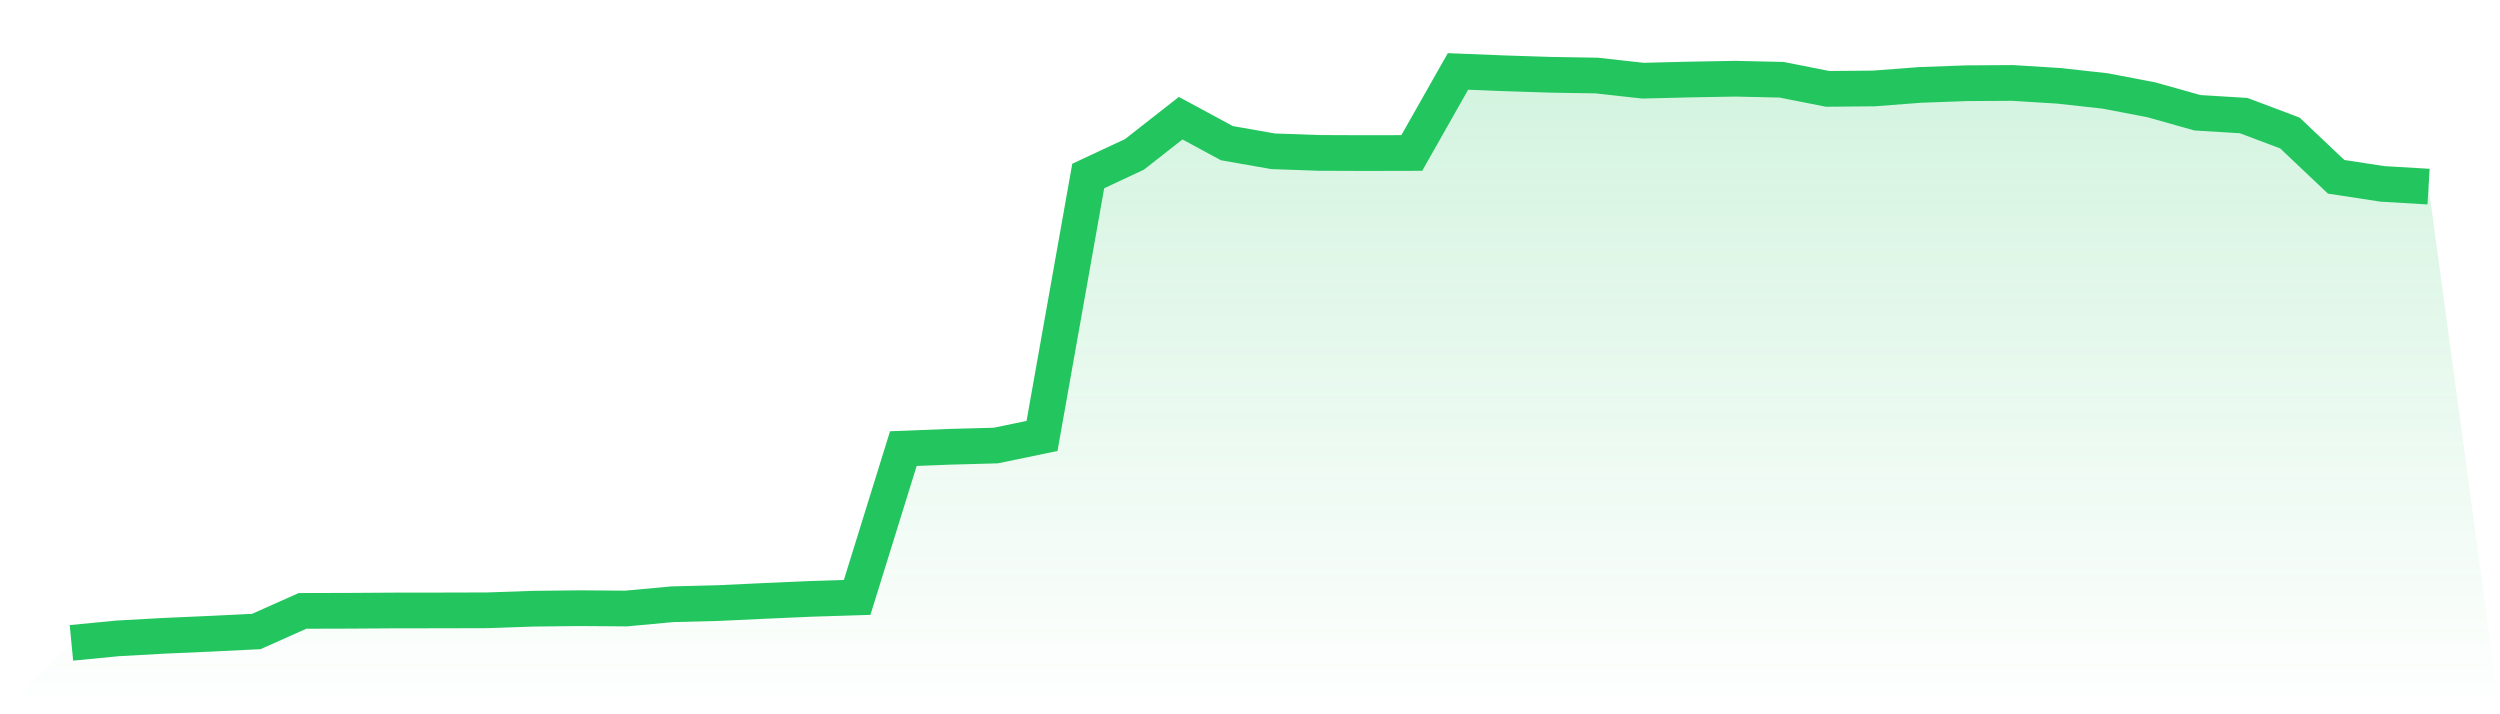
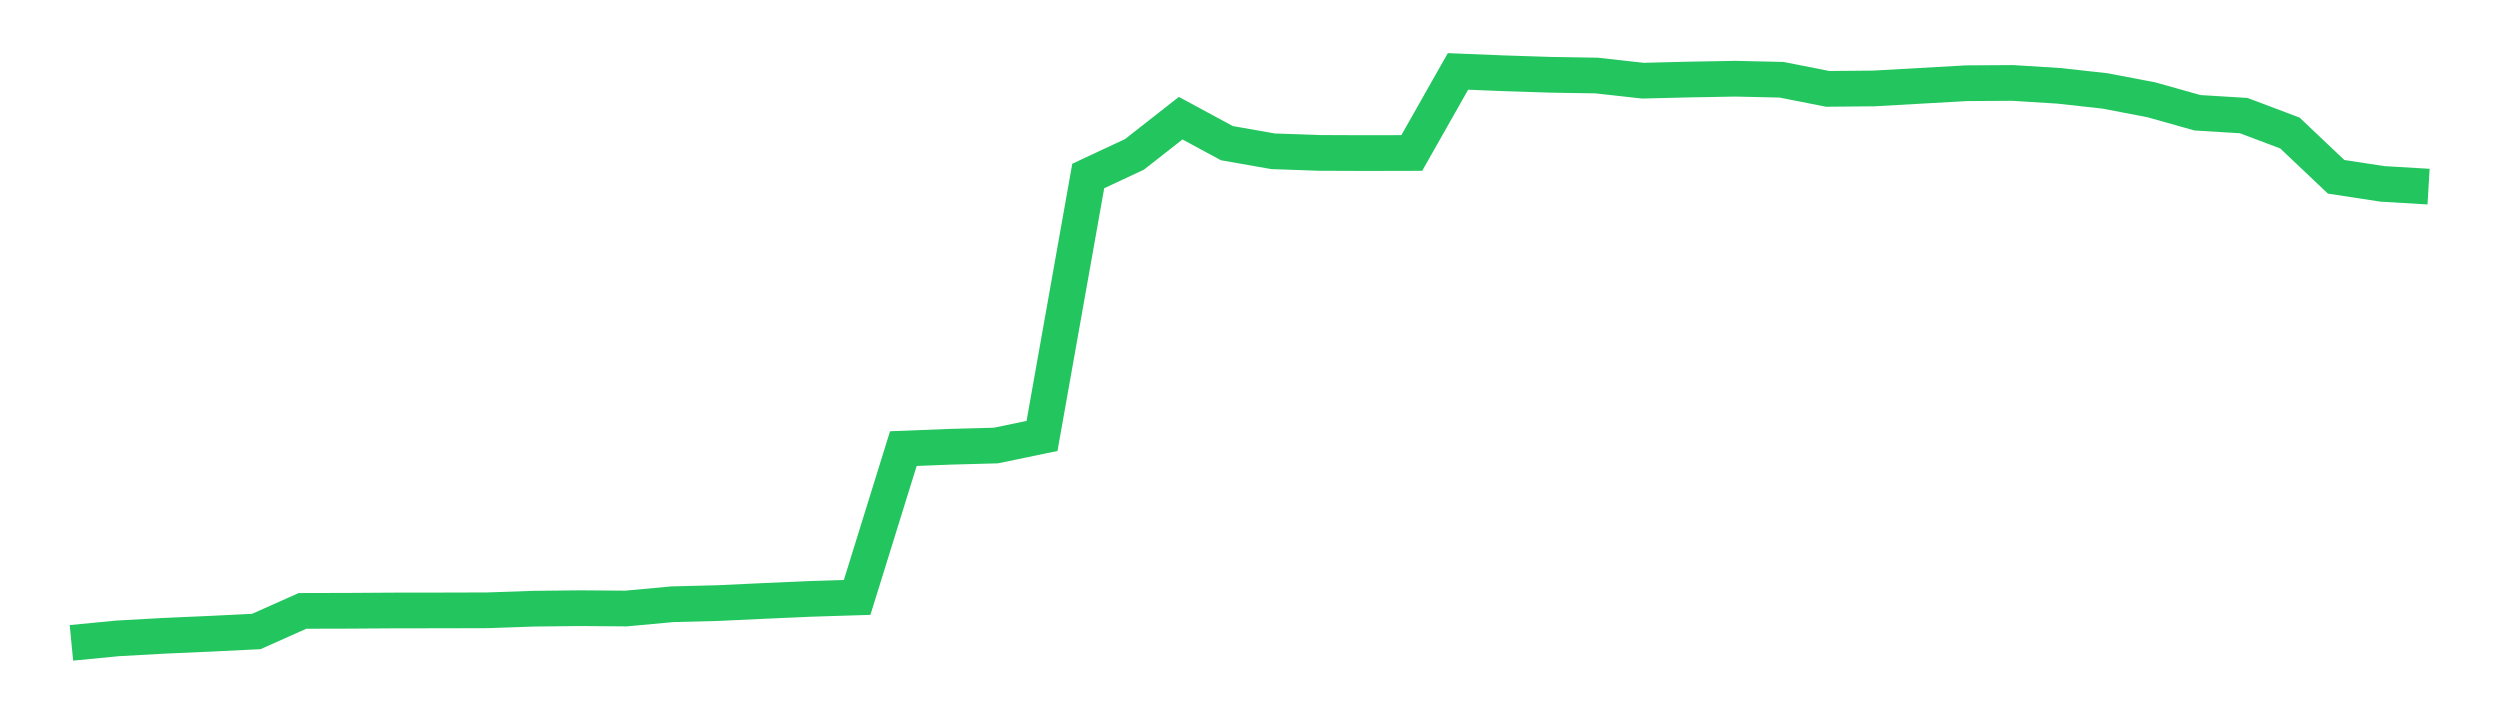
<svg xmlns="http://www.w3.org/2000/svg" viewBox="0 0 140 40">
  <defs>
    <linearGradient id="gradient" x1="0" x2="0" y1="0" y2="1">
      <stop offset="0%" stop-color="#22c55e" stop-opacity="0.2" />
      <stop offset="100%" stop-color="#22c55e" stop-opacity="0" />
    </linearGradient>
  </defs>
-   <path d="M4,36 L4,36 L6.588,35.749 L9.176,35.605 L11.765,35.491 L14.353,35.364 L16.941,34.21 L19.529,34.203 L22.118,34.187 L24.706,34.184 L27.294,34.177 L29.882,34.087 L32.471,34.058 L35.059,34.077 L37.647,33.838 L40.235,33.772 L42.824,33.65 L45.412,33.536 L48,33.455 L50.588,25.122 L53.176,25.02 L55.765,24.95 L58.353,24.413 L60.941,9.856 L63.529,8.646 L66.118,6.618 L68.706,8.017 L71.294,8.472 L73.882,8.563 L76.471,8.573 L79.059,8.567 L81.647,4 L84.235,4.104 L86.824,4.188 L89.412,4.23 L92,4.518 L94.588,4.454 L97.176,4.408 L99.765,4.466 L102.353,4.977 L104.941,4.953 L107.529,4.755 L110.118,4.661 L112.706,4.645 L115.294,4.806 L117.882,5.092 L120.471,5.587 L123.059,6.315 L125.647,6.473 L128.235,7.449 L130.824,9.901 L133.412,10.297 L136,10.451 L140,40 L0,40 z" fill="url(#gradient)" />
-   <path d="M4,36 L4,36 L6.588,35.749 L9.176,35.605 L11.765,35.491 L14.353,35.364 L16.941,34.21 L19.529,34.203 L22.118,34.187 L24.706,34.184 L27.294,34.177 L29.882,34.087 L32.471,34.058 L35.059,34.077 L37.647,33.838 L40.235,33.772 L42.824,33.65 L45.412,33.536 L48,33.455 L50.588,25.122 L53.176,25.02 L55.765,24.95 L58.353,24.413 L60.941,9.856 L63.529,8.646 L66.118,6.618 L68.706,8.017 L71.294,8.472 L73.882,8.563 L76.471,8.573 L79.059,8.567 L81.647,4 L84.235,4.104 L86.824,4.188 L89.412,4.23 L92,4.518 L94.588,4.454 L97.176,4.408 L99.765,4.466 L102.353,4.977 L104.941,4.953 L107.529,4.755 L110.118,4.661 L112.706,4.645 L115.294,4.806 L117.882,5.092 L120.471,5.587 L123.059,6.315 L125.647,6.473 L128.235,7.449 L130.824,9.901 L133.412,10.297 L136,10.451" fill="none" stroke="#22c55e" stroke-width="2" />
+   <path d="M4,36 L4,36 L6.588,35.749 L9.176,35.605 L11.765,35.491 L14.353,35.364 L16.941,34.21 L19.529,34.203 L22.118,34.187 L24.706,34.184 L27.294,34.177 L29.882,34.087 L32.471,34.058 L35.059,34.077 L37.647,33.838 L40.235,33.772 L42.824,33.65 L45.412,33.536 L48,33.455 L50.588,25.122 L53.176,25.02 L55.765,24.95 L58.353,24.413 L60.941,9.856 L63.529,8.646 L66.118,6.618 L68.706,8.017 L71.294,8.472 L73.882,8.563 L76.471,8.573 L79.059,8.567 L81.647,4 L84.235,4.104 L86.824,4.188 L89.412,4.23 L92,4.518 L94.588,4.454 L97.176,4.408 L99.765,4.466 L102.353,4.977 L104.941,4.953 L110.118,4.661 L112.706,4.645 L115.294,4.806 L117.882,5.092 L120.471,5.587 L123.059,6.315 L125.647,6.473 L128.235,7.449 L130.824,9.901 L133.412,10.297 L136,10.451" fill="none" stroke="#22c55e" stroke-width="2" />
</svg>